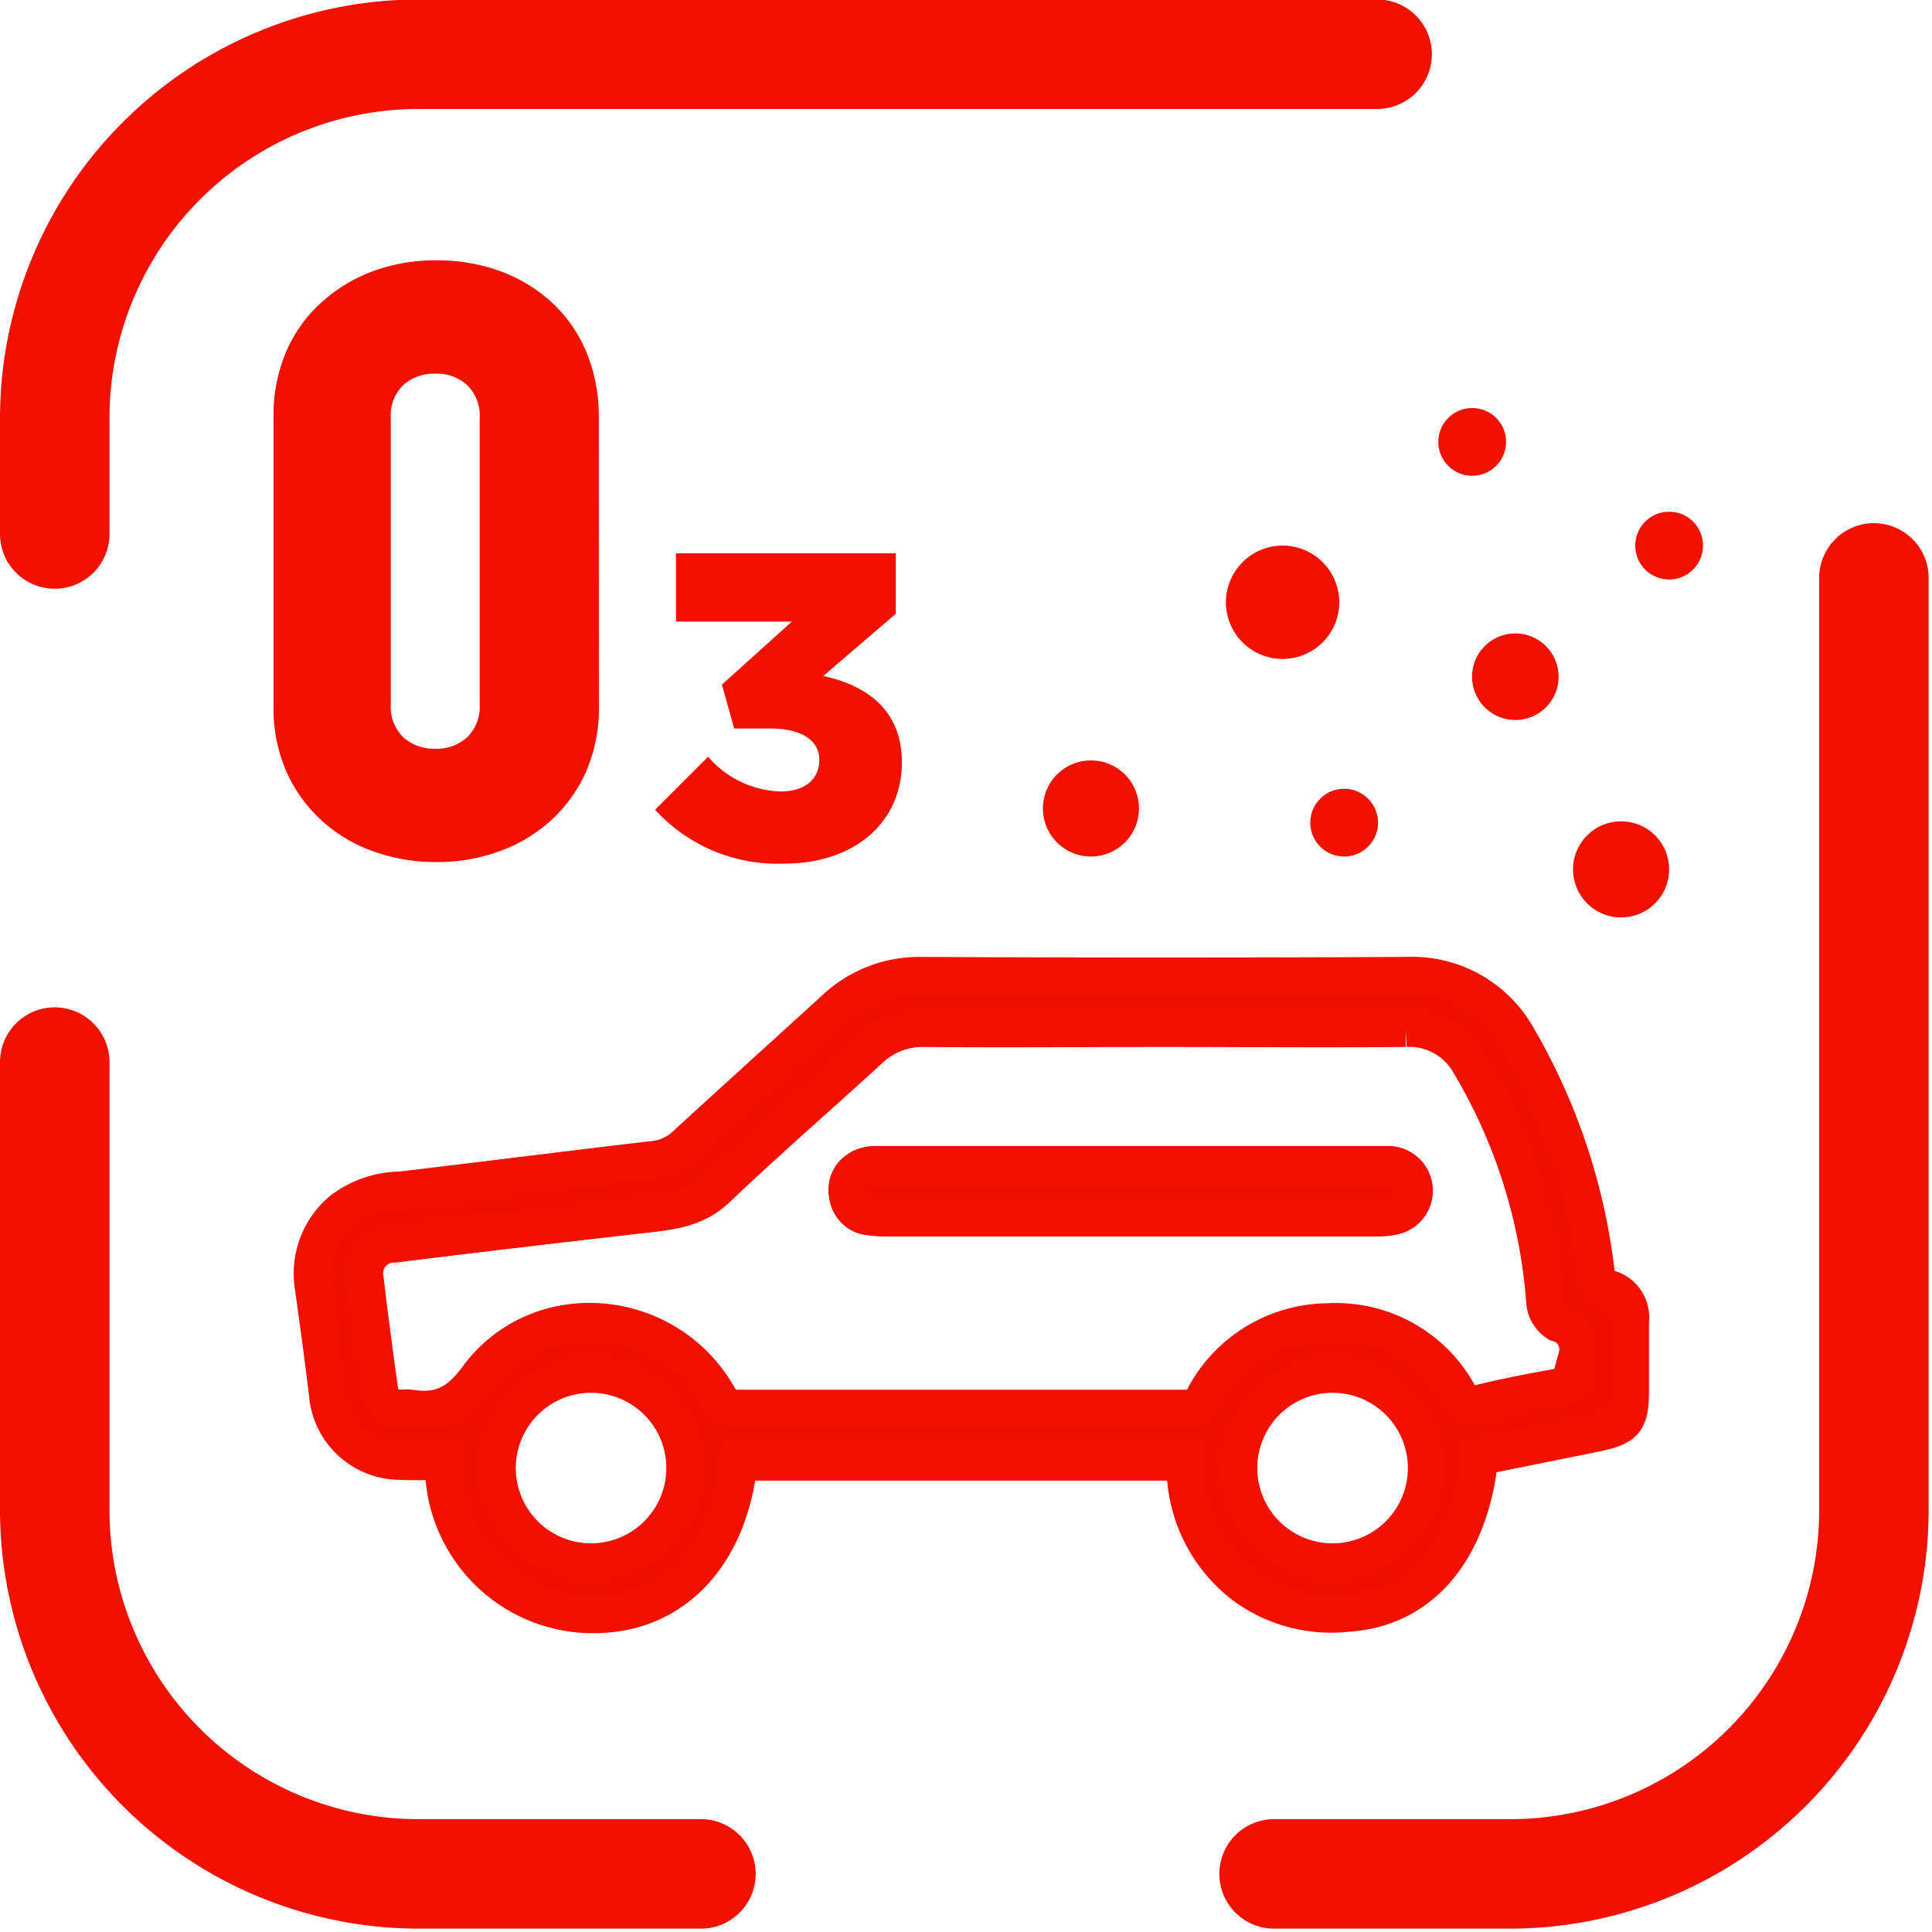
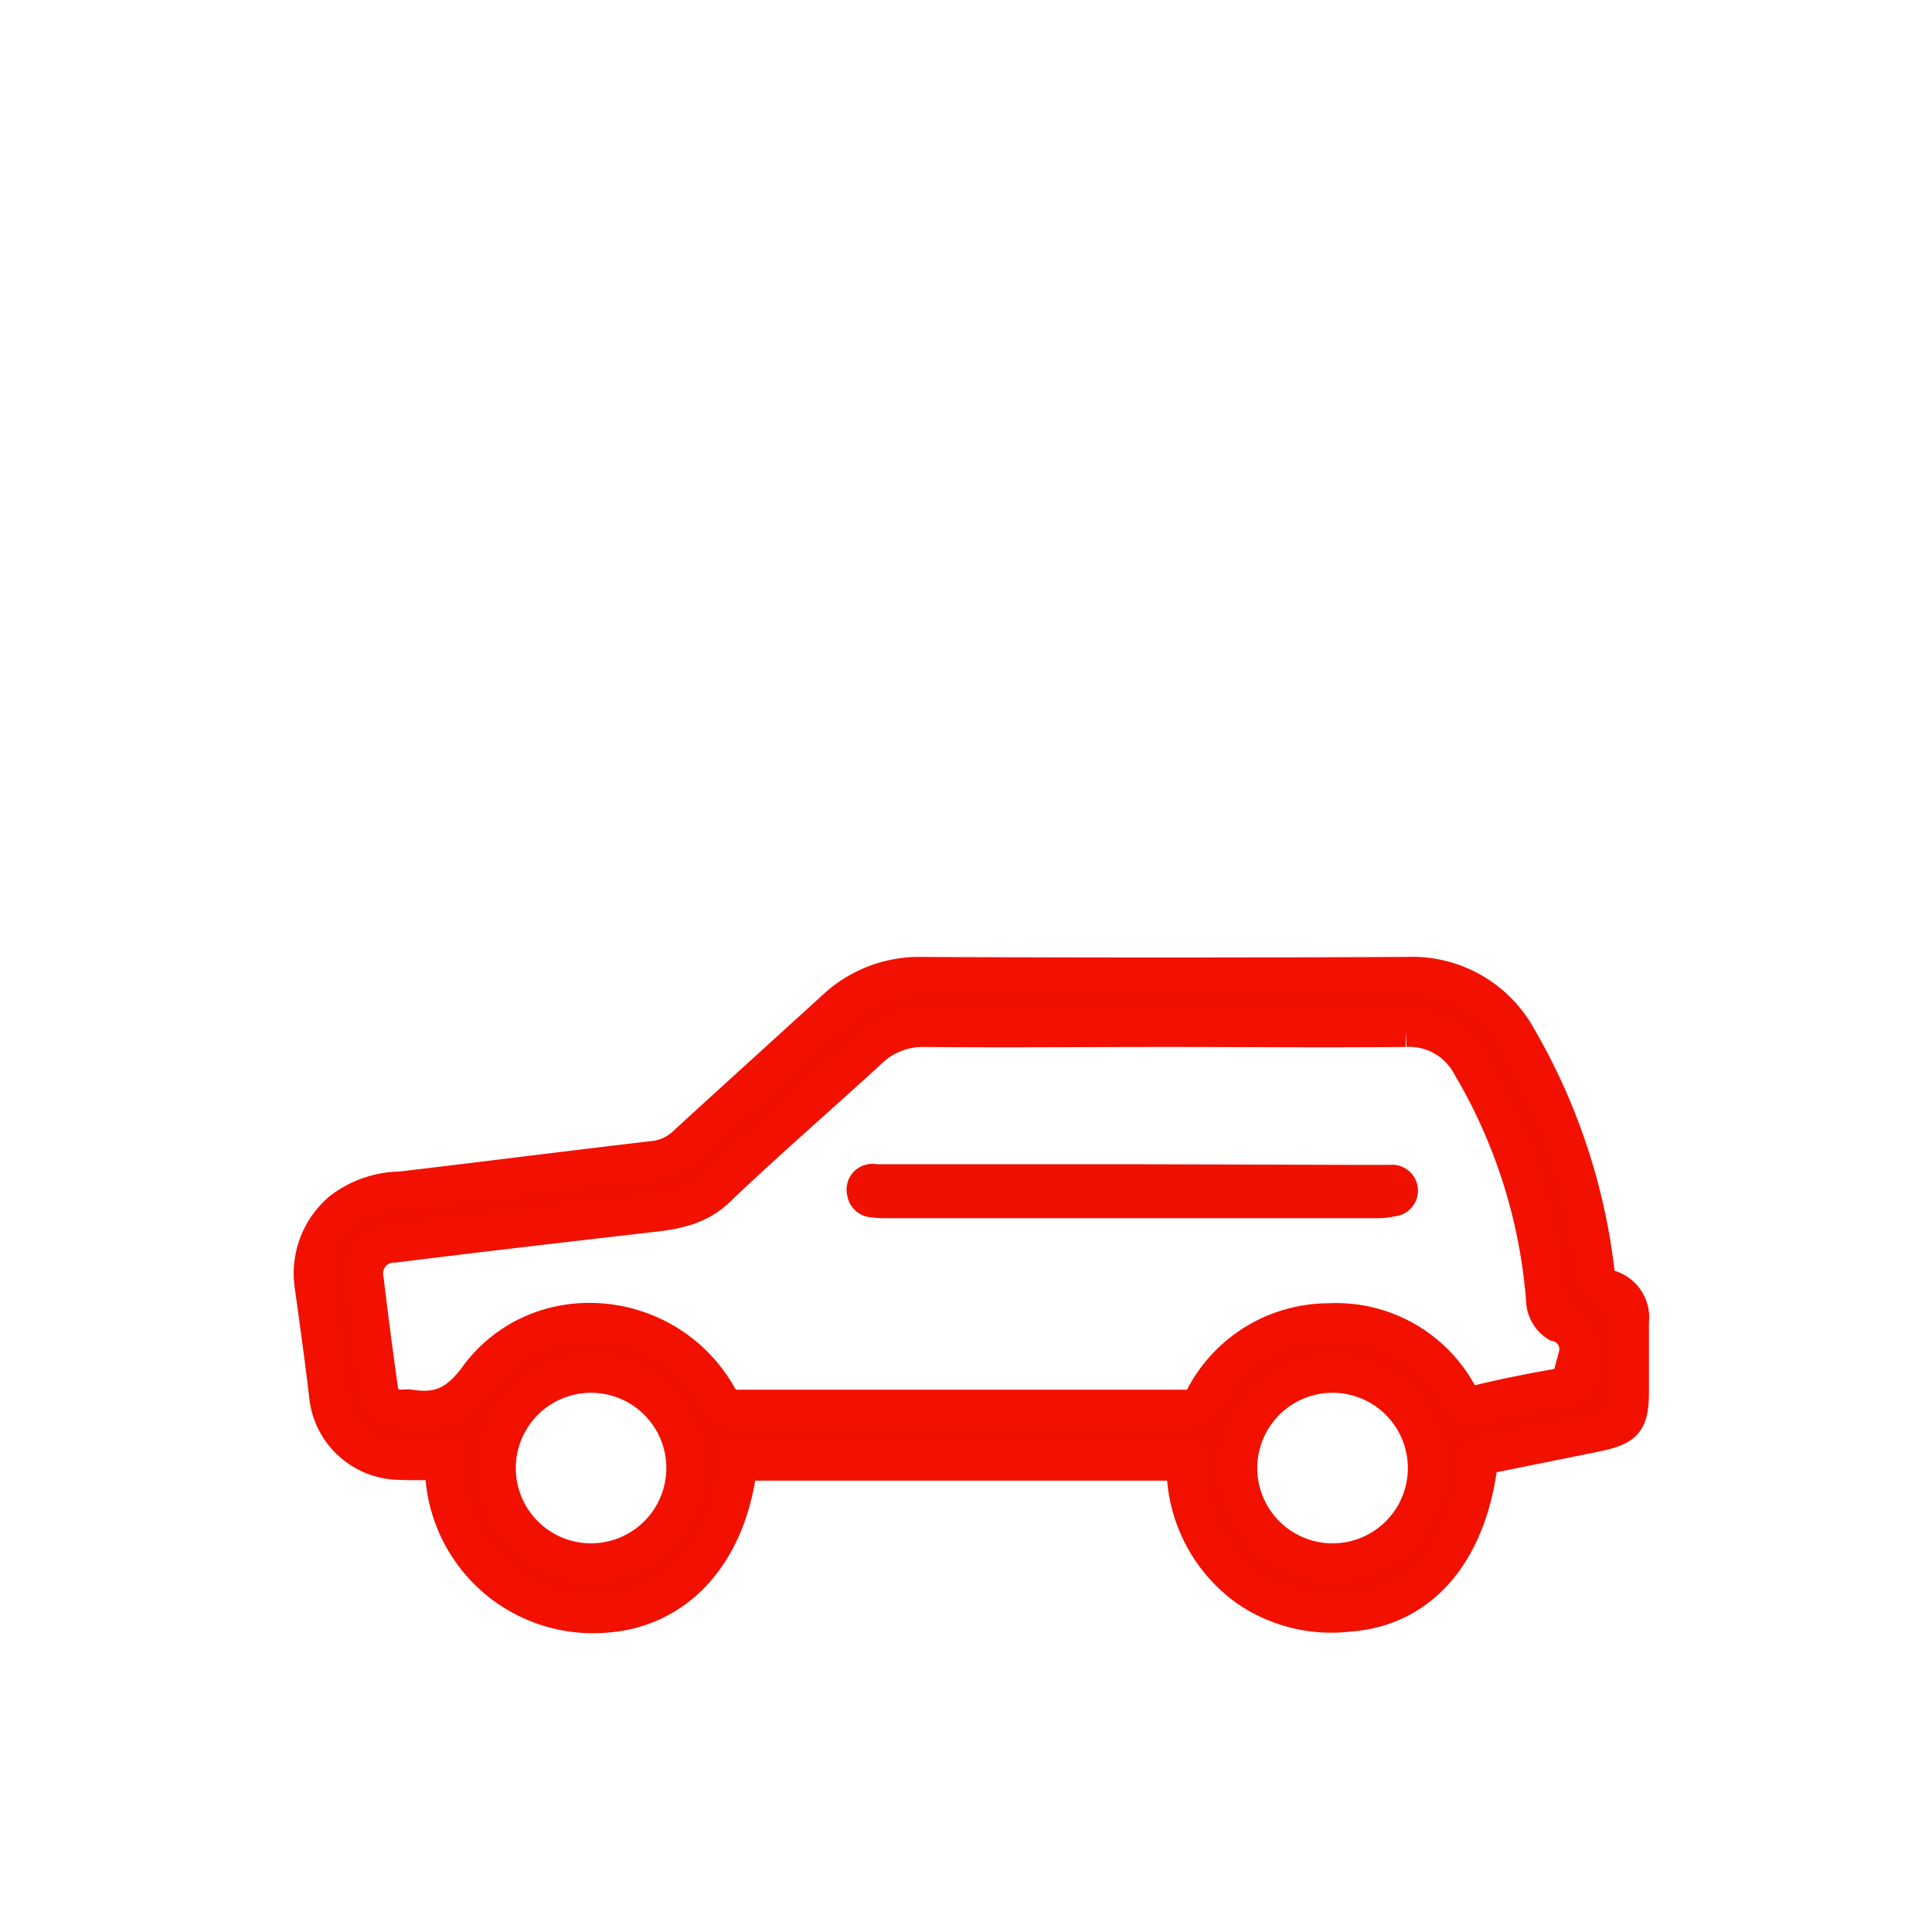
<svg xmlns="http://www.w3.org/2000/svg" version="1.0" width="45" height="45" viewBox="0 0 150 150">
  <defs>
    <style>.cls-3{fill:#f21000}</style>
  </defs>
  <path d="M124.94 100.02a1.36 1.36 0 01-1-1.27 47.13 47.13 0 00-6.11-18.26 9.39 9.39 0 00-8.57-4.78c-12.6.06-25.25.06-37.84 0a9.56 9.56 0 00-6.54 2.53c-3.91 3.57-7.81 7.09-11.71 10.67a4.19 4.19 0 01-2.53 1.1c-6.49.76-13 1.59-19.52 2.36a7.75 7.75 0 00-4.62 1.59 6.43 6.43 0 00-2.2 5.94c.38 2.75.77 5.56 1.1 8.31a5.7 5.7 0 005.72 5.27c1.1.06 2.2 0 3.29 0a11.63 11.63 0 0012.43 11.88c5.66-.32 9.79-4.72 10.56-11.82h34.59a11.65 11.65 0 004.78 9.73 11.49 11.49 0 007.92 2c5.66-.39 9.46-4.84 10.23-12.15 3-.61 6-1.21 9-1.82 2.3-.49 2.69-.93 2.69-3.35v-5.39a2.35 2.35 0 00-1.67-2.54zm-79 21.22a7.26 7.26 0 117.21-7.32 7.27 7.27 0 01-7.23 7.32zm57.52 0a7.26 7.26 0 110-14.52 7.26 7.26 0 010 14.52zm19-15.95a4.86 4.86 0 000 1.32c.06.55-.11.83-.77.94-2.25.38-4.56.82-6.82 1.37-.82.22-1.15 0-1.59-.66a10.86 10.86 0 00-10.12-5.66 11 11 0 00-9.68 5.82 1.43 1.43 0 01-1.48.89H57.41a1.65 1.65 0 01-1.64-.94c-4-7-14-7.91-18.76-1.37-1.48 2-2.91 2.64-5.11 2.31a2.07 2.07 0 00-.61 0c-1.09 0-1.65-.39-1.81-1.49-.39-2.8-.77-5.66-1.1-8.46a2.26 2.26 0 012.26-2.75c6.65-.83 13.3-1.6 20-2.37 1.92-.22 3.63-.55 5.11-2 3.8-3.63 7.81-7.09 11.71-10.67a6 6 0 014.22-1.7c6.27.06 12.48 0 18.75 0s12.43.06 18.7 0a5.35 5.35 0 015 2.81 42.08 42.08 0 015.78 18.42 2.2 2.2 0 001 1.65 2.06 2.06 0 011.5 2.54z" stroke="#f21000" stroke-linecap="round" stroke-miterlimit="10" stroke-width="2.83" fill="#ef1000" fill-rule="evenodd" />
  <path d="M87.68 90.39H68.06a2 2 0 00-2.26 2.51 2 2 0 001.84 1.61 6.83 6.83 0 001.11.07h38.11a6.08 6.08 0 001.41-.14 2.009 2.009 0 00-.38-4h-2.74z" fill="#ef1000" fill-rule="evenodd" />
-   <path class="cls-3" d="M94.16 96H68.75a8.14 8.14 0 01-1.34-.09 3.31 3.31 0 01-3-2.73 3.37 3.37 0 01.65-2.91 3.73 3.73 0 013-1.29h39.89a3.47 3.47 0 01.64 6.84 7.42 7.42 0 01-1.73.18zm-6.59-4.19H68.06a1.06 1.06 0 00-.8.25.73.73 0 00-.07.56c.05.21.09.42.63.49a6.2 6.2 0 00.93.06h38.11a4.6 4.6 0 001.08-.11.6.6 0 00.49-.63.64.64 0 00-.6-.62H87.57zM4.25 45.71A4.25 4.25 0 010 41.46v-9A32.54 32.54 0 0132.5-.04h74.42a4.25 4.25 0 010 8.5H32.5a24 24 0 00-24 24v9a4.25 4.25 0 01-4.25 4.25zm50.17 104.03H32.5A32.54 32.54 0 010 117.24V82.46a4.25 4.25 0 018.5 0v34.78a24 24 0 0024 24h21.92a4.25 4.25 0 010 8.5zm62.82 0H98.92a4.25 4.25 0 010-8.5h18.32a24 24 0 0024-24V44.87a4.25 4.25 0 018.5 0v72.35a32.54 32.54 0 01-32.5 32.52zM50.86 62.87l4.12-4.12a7.71 7.71 0 005.63 2.7c1.86 0 3-.94 3-2.46s-1.39-2.43-3.85-2.43H57l-.95-3.41 5.43-4.89h-9v-5.3h17.07v4.69l-5.63 4.83c3.37.74 6.1 2.63 6.1 6.71 0 4.79-3.84 7.86-9.1 7.86a12.88 12.88 0 01-10.06-4.18z" />
-   <path class="cls-3" d="M46.5 54.75a12.39 12.39 0 01-1 5.17 11.43 11.43 0 01-2.75 3.8 11.89 11.89 0 01-4 2.38 13.94 13.94 0 01-4.86.83 14.29 14.29 0 01-4.9-.83 11.79 11.79 0 01-4-2.38 11.29 11.29 0 01-2.75-3.8 12.24 12.24 0 01-1-5.17v-22.3a12.51 12.51 0 011-5.2 11 11 0 012.78-3.83 12.42 12.42 0 014-2.39 14.17 14.17 0 014.86-.82 14.53 14.53 0 014.9.82 12.12 12.12 0 014 2.39 11 11 0 012.71 3.83 13 13 0 011 5.2zm-9.26-22.3a3.28 3.28 0 00-1-2.58 3.51 3.51 0 00-2.42-.86 3.58 3.58 0 00-2.48.86 3.28 3.28 0 00-1 2.58v22.24a3.28 3.28 0 001 2.58 3.58 3.58 0 002.48.86 3.51 3.51 0 002.42-.86 3.28 3.28 0 001-2.58zm51.19 30.32a3.73 3.73 0 11-3.73-3.73 3.72 3.72 0 013.73 3.73zm41.16 4.73a3.73 3.73 0 11-3.73-3.73 3.72 3.72 0 013.73 3.73zm-22.6-3.63a2.63 2.63 0 11-2.63-2.63 2.63 2.63 0 012.63 2.63zm25.23-21.51a2.63 2.63 0 11-2.63-2.63 2.62 2.62 0 012.63 2.63zm-15.29-8.06a2.63 2.63 0 11-2.63-2.62 2.62 2.62 0 012.63 2.62zm-12.95 12.45a4.4 4.4 0 11-4.4-4.39 4.4 4.4 0 014.4 4.39zm17.03 5.78a3.36 3.36 0 11-3.36-3.35 3.36 3.36 0 013.36 3.35z" />
</svg>